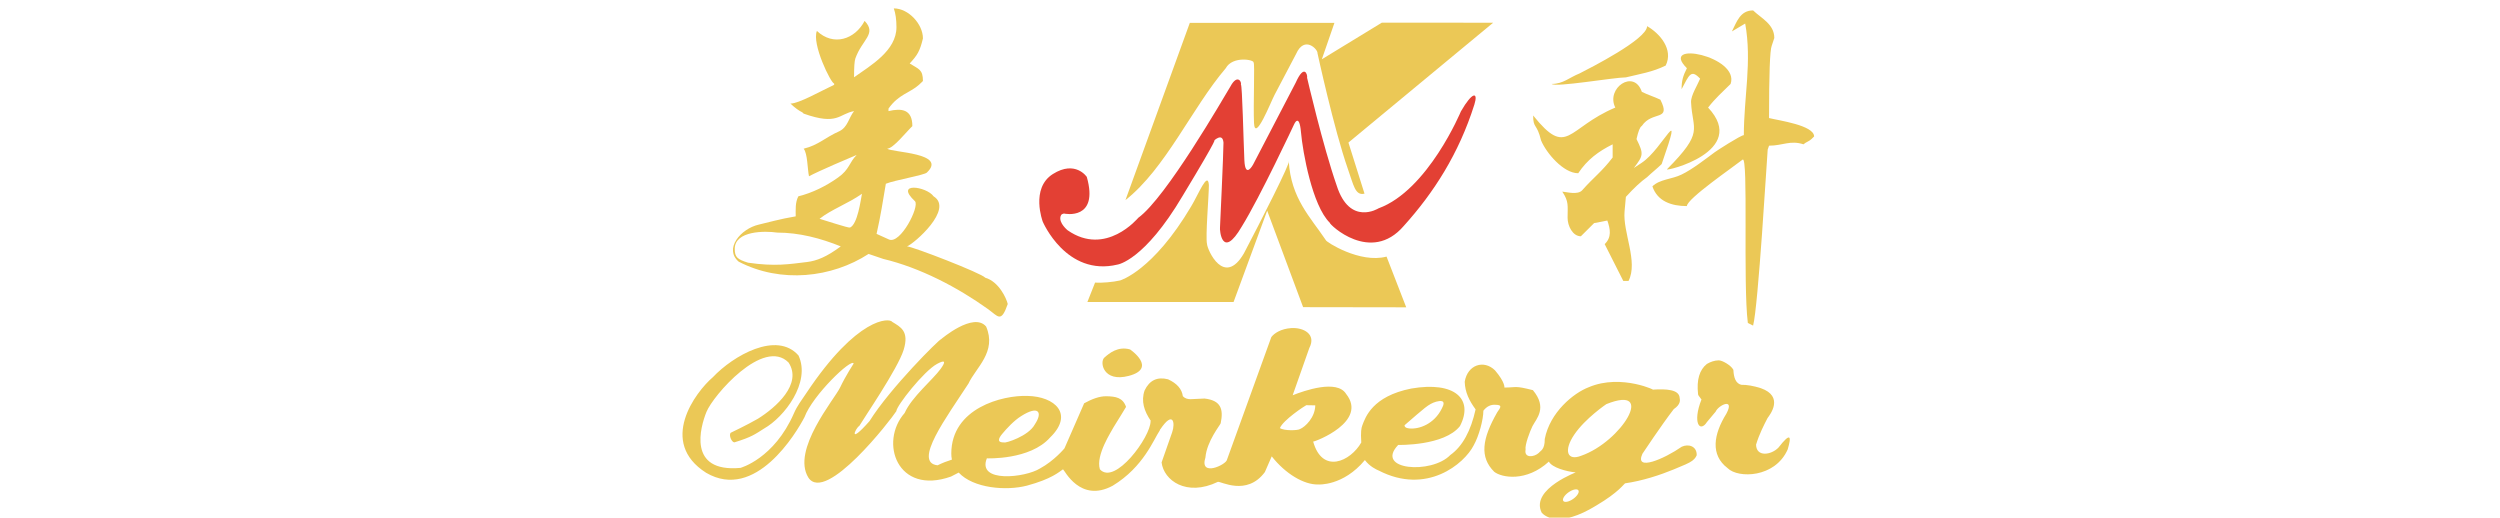
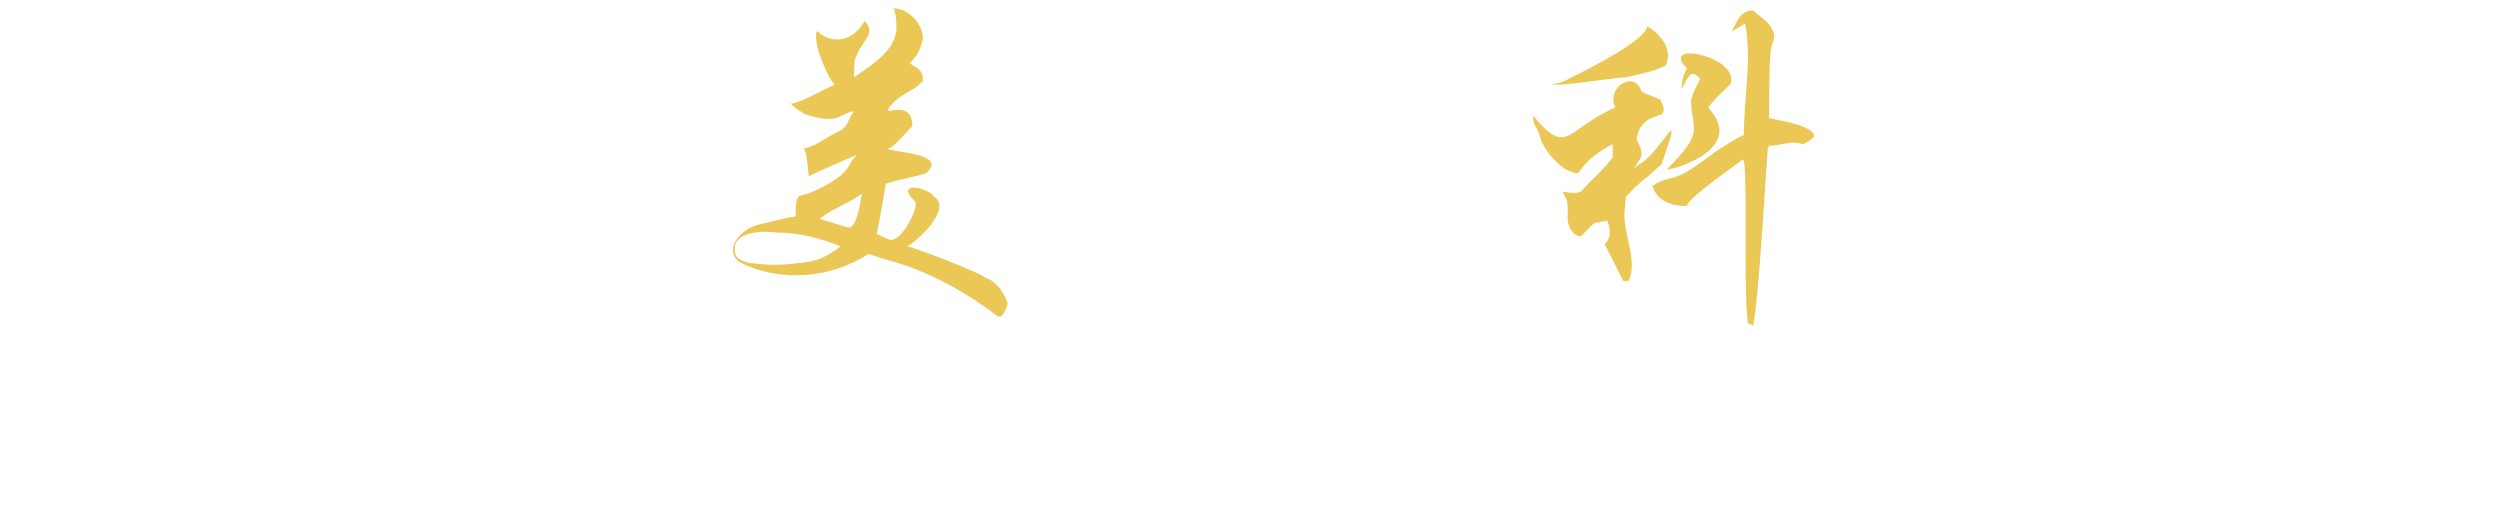
<svg xmlns="http://www.w3.org/2000/svg" xmlns:ns1="http://www.inkscape.org/namespaces/inkscape" xmlns:ns2="http://sodipodi.sourceforge.net/DTD/sodipodi-0.dtd" width="256" height="53" viewBox="0 0 67.733 14.023" version="1.1" id="svg909" xml:space="preserve" ns1:version="1.2.1 (9c6d41e4, 2022-07-14)" ns2:docname="meike.svg">
  <ns2:namedview id="namedview911" pagecolor="#ffffff" bordercolor="#000000" borderopacity="0.25" ns1:showpageshadow="2" ns1:pageopacity="0.0" ns1:pagecheckerboard="0" ns1:deskcolor="#d1d1d1" ns1:document-units="mm" showgrid="false" ns1:zoom="2.7138178" ns1:cx="131.91748" ns1:cy="70.380554" ns1:window-width="1388" ns1:window-height="872" ns1:window-x="52" ns1:window-y="0" ns1:window-maximized="1" ns1:current-layer="g1040" />
  <defs id="defs906" />
  <g ns1:label="图层 1" ns1:groupmode="layer" id="layer1" transform="translate(-10.842,-15.959)" />
  <g id="g1040" transform="matrix(0.106,0,0,-0.106,-23.195,98.101)">
    <path d="m 447.272,923.337 c 0.448,-1.284 0.679,-2.882 0.679,-4.795 0,-6.034 -6.599,-9.797 -10.839,-12.814 0,2.568 0.105,4.165 0.333,4.809 1.73,4.889 5.545,6.261 2.37,9.604 -2.501,-4.765 -7.991,-6.545 -12.198,-2.568 -1.379,-3.279 3.613,-13.442 4.408,-13.442 v -0.328 c -3.38,-1.573 -9.02,-4.806 -11.172,-4.795 1.127,-1.066 2.139,-1.817 3.035,-2.24 l 0.347,-0.328 c 8.737,-3.108 9,-0.061 12.877,0.642 -1.355,-1.69 -1.606,-4.087 -3.729,-5.123 -3.759,-1.666 -5.385,-3.572 -9.149,-4.481 1.004,-1.251 0.958,-5.186 1.359,-7.049 2.277,1.245 10.637,4.822 12.184,5.451 -1.928,-1.944 -1.808,-3.697 -4.741,-5.765 -2.987,-2.141 -6.609,-3.952 -10.16,-4.809 -0.829,-1.567 -0.679,-3.405 -0.679,-5.123 -4.177,-0.701 -6.876,-1.529 -9.39,-2.098 -4.737,-1.072 -8.985,-6.252 -5.176,-9.489 10.801,-5.604 23.794,-4.115 33.196,1.983 l 3.729,-1.27 c 9.436,-2.247 19.053,-7.294 26.766,-12.814 2.637,-1.887 3.351,-3.667 5.073,1.284 -0.352,1.483 -2.267,5.705 -5.752,6.721 -0.901,1.142 -18.673,8.005 -19.988,8.005 1.81,0.703 12.016,9.559 6.778,12.8 -1.759,2.521 -10.147,3.785 -4.74,-1.27 1.198,-1.393 -3.75,-11.081 -6.667,-9.762 l -3.161,1.429 c 1.089,4.798 1.57,8.177 2.37,12.814 2.182,0.907 10.044,2.24 10.507,2.882 5.297,5.007 -8.965,5.102 -10.175,6.079 1.534,0 4.923,4.325 6.446,5.765 0,4.343 -2.789,4.625 -6.099,3.839 v 0.642 c 2.536,3.634 5.433,3.991 7.79,6.079 l 1.012,0.97 c 0,2.992 -1.096,3.03 -3.382,4.481 1.935,2.108 2.59,3.087 3.382,6.407 0,3.68 -3.706,7.677 -7.443,7.677 z m -8.137,-47.389 c -0.344,-1.69 -1.101,-7.742 -3.05,-8.633 -0.46,-0.143 -6.638,1.928 -7.79,2.24 2.948,2.356 7.279,3.887 10.839,6.393 z m -21.679,-9.918 c 5.655,0 11.095,-1.44 16.259,-3.525 -3.61,-2.689 -6.13,-3.695 -8.639,-3.997 -4.481,-0.54 -8.138,-1.183 -15.064,-0.169 -2.738,0.854 -3.396,1.427 -3.396,3.524 0,4.698 7.811,4.623 10.839,4.167" style="fill:#ebc856;fill-opacity:1;fill-rule:evenodd;stroke:none" id="path1042" />
    <path d="m 661.49,917.447 3.397,2.019 c 1.768,-9.722 -0.347,-18.893 -0.347,-28.528 -0.775,0 -7.072,-4.071 -7.443,-4.368 -2.441,-1.805 -5.724,-4.383 -8.469,-5.7 -2.471,-1.224 -5.595,-1.176 -7.458,-3.022 1.289,-3.832 4.893,-5.041 8.816,-5.041 0,1.865 11.748,9.912 14.237,11.873 1.522,1.2 0.069,-31.86 1.343,-41.747 l 1.344,-0.673 c 1.315,4.875 3.518,42.676 3.729,44.983 l 0.347,1.003 c 3.503,0 5.42,1.461 8.802,0.344 0.614,0.57 1.45,0.764 2.038,1.346 l 0.679,0.659 c 0,2.88 -9.134,4.102 -11.519,4.712 0,11.185 0.217,17.343 0.679,18.46 l 0.665,2.005 c 0,3.546 -3.363,5.051 -5.42,7.046 -3.309,0 -4.181,-2.916 -5.42,-5.37 z m -21.678,1.346 c 0,-3.34 -14.569,-10.705 -17.271,-12.087 -2.569,-1.011 -4.162,-2.678 -7.111,-2.678 0.95,-0.941 15.945,1.676 18.962,1.676 3.566,0.876 6.835,1.367 10.174,3.022 2.045,4.118 -1.507,8.223 -4.755,10.068 z m 10.174,-10.741 c -1.004,-1.973 -1.358,-3.249 -1.358,-5.37 1.953,3.685 2.414,5.175 4.74,2.692 -0.642,-1.602 -2.399,-4.3 -2.317,-6.028 0.345,-7.285 3.446,-7.463 -6.152,-17.13 -0.65,-0.654 21.078,4.505 10.507,15.768 1.877,2.421 3.673,3.983 5.752,6.043 2.429,7.071 -18.477,11.263 -11.172,4.024 z m -11.519,-24.16 -2.038,-1.346 c 2.43,3.194 2.573,3.554 0.679,7.39 0.448,2.005 0.896,3.122 1.358,3.351 2.668,4.007 7.592,1.065 4.74,6.716 -1.551,0.744 -3.173,1.22 -4.74,2.005 -2.004,5.958 -9.273,0.92 -6.778,-4.024 -12.438,-5.237 -12.192,-12.975 -20.999,-2.019 0,-3.438 0.944,-1.884 2.023,-6.373 1.333,-3.218 5.702,-8.392 9.495,-8.392 2.317,3.482 5.179,5.595 8.802,7.39 v -3.365 c -2.816,-3.681 -4.767,-4.968 -7.79,-8.378 -1.119,-1.262 -4.037,-0.423 -5.087,-0.344 1.72,-2.556 1.359,-3.58 1.359,-6.717 0,-2.03 1.296,-4.697 3.396,-4.697 l 3.382,3.366 3.382,0.659 c 0.751,-2.161 1.164,-4.28 -0.679,-6.029 1.588,-3.147 3.17,-6.267 4.755,-9.409 h 1.344 c 2.519,4.915 -1.514,12.453 -1.012,17.801 l 0.333,3.681 c 2.038,2.248 3.844,3.924 5.42,5.041 1.206,1.157 2.571,2.204 3.729,3.351 5.922,16.996 0.312,3.901 -5.073,0.344" style="fill:#ebc856;fill-opacity:1;fill-rule:evenodd;stroke:none" id="path1044" />
-     <path d="m 522.935,919.64 h 36.964 l -3.219,-9.309 15.318,9.35 28.473,-0.003 -36.995,-30.634 4.107,-13.058 c -2.42,-0.604 -2.808,2.284 -4.265,6.353 -3.563,10.226 -7.754,29.562 -7.754,29.562 0.153,0.882 -3.314,4.643 -5.47,-0.213 -1.001,-1.947 -3.373,-6.439 -5.494,-10.445 -0.968,-1.827 -5.026,-12.212 -5.255,-7.221 -0.218,4.624 0.236,15.45 -0.106,15.45 0.24,0.776 -5.398,1.773 -7.123,-1.435 -8.618,-10.098 -15.33,-25.568 -25.634,-33.707 l 16.454,45.31 z m 50.282,-59.743 5.03,-12.966 -26.355,0.041 -9.185,24.66 -8.588,-23.334 h -37.363 l 1.957,4.949 c 1.512,-0.124 4.636,0.127 6.403,0.553 0,0 8.381,2.386 18.174,18.949 1.831,3.012 4.219,9.11 4.518,5.454 0,-2.676 -0.909,-13.259 -0.478,-15.105 0.095,-1.481 4.346,-11.097 9.425,-2.383 4.048,7.711 12.182,23.604 11.467,23.604 0.542,-9.538 5.556,-14.367 9.48,-20.226 -0.086,-0.345 8.7,-6.045 15.513,-4.195" style="fill:#ebc856;fill-opacity:1;fill-rule:evenodd;stroke:none" id="path1046" />
-     <path d="m 507.662,836.166 c 0,0 7.087,-4.81 -0.333,-6.762 -6.553,-1.724 -7.496,3.56 -6.24,4.677 1.254,1.122 3.503,2.962 6.574,2.085 z" style="fill:#ebc856;fill-opacity:1;fill-rule:evenodd;stroke:none" id="path1048" />
-     <path d="m 655.101,832.462 c -1.905,-1.507 -2.659,-4.073 -2.261,-7.705 -0.045,-0.213 0.269,-0.606 0.873,-1.385 -2.36,-5.997 -0.412,-8.578 1.406,-5.756 l 2.228,2.665 c 0.687,1.641 4.988,3.673 2.724,-0.549 -3.268,-5.274 -4.143,-10.518 0.326,-13.913 2.701,-2.685 12.158,-2.479 15.357,4.796 1,3.402 0.77,4.492 -2.361,0.464 -1.846,-1.919 -5.668,-2.486 -5.727,0.751 0.854,2.788 2.005,4.994 2.946,6.81 0.594,0.803 4.315,5.506 -1.748,7.631 -1.843,0.575 -3.515,0.88 -4.985,0.856 -1.355,0.354 -1.909,1.686 -2.011,3.829 -0.62,1.184 -2.864,2.435 -3.742,2.421 -1.122,-0.019 -2.105,-0.389 -3.023,-0.916" style="fill:#ebc856;fill-opacity:1;fill-rule:evenodd;stroke:none" id="path1050" />
-     <path d="m 490.819,870.895 c 0.064,-0.04 8.955,-1.853 5.783,9.365 0,0 -2.897,4.384 -8.679,0.732 -5.788,-3.658 -2.575,-12.177 -2.575,-12.177 0,0 5.999,-14.116 19.131,-10.953 0,0 6.81,0.969 16.604,17.531 10.014,16.554 8.009,14.12 8.009,14.12 0,0 2.228,2.192 2.447,-0.49 0,-2.676 -0.891,-21.669 -0.891,-21.669 -0.12,-0.612 0.499,-8.474 5.578,0.24 4.676,7.553 13.339,26.058 13.339,26.058 0,0 1.335,3.168 1.78,-1.948 0.446,-5.113 2.894,-18.751 7.343,-23.135 -0.11,-0.444 10.494,-10.648 18.925,-0.844 7.642,8.473 14.068,18.425 18.052,31.039 1.025,3.244 -0.456,3.42 -3.439,-1.746 0,0 -8.394,-20.172 -21.077,-24.796 0,0 -7.341,-4.628 -10.679,5.846 -3.563,10.226 -7.557,27.518 -7.557,27.518 0.153,0.882 -0.75,3.636 -2.906,-1.22 -2.002,-3.894 -10.898,-20.94 -10.898,-20.94 0,0 -2.007,-3.784 -2.231,1.087 -0.219,4.624 -0.543,19.349 -0.886,19.349 0.24,0.775 -0.95,2.739 -2.674,-0.47 -1.78,-2.92 -16.467,-28.49 -23.587,-33.602 0,0 -8.236,-9.985 -18.025,-3.171 0,0 -2.27,1.812 -1.826,3.519 0.203,0.597 0.308,0.577 0.814,0.755 z" style="fill:#e34034;fill-opacity:1;fill-rule:evenodd;stroke:none" id="path1052" />
-     <path d="m 648.7,811.317 c -4.464,-3.117 -12.204,-6.47 -10.085,-1.826 0,0 4.868,7.341 8.014,11.417 1.839,1.243 1.611,2.338 1.503,2.914 -0.172,2.109 -3.381,2.288 -6.892,2.069 1.494,-0.555 -7.873,4.238 -16.368,0.606 -3.837,-1.47 -9.892,-6.363 -11.218,-13.23 0.037,-2.845 -1.181,-3.008 -1.48,-3.514 -1.256,-1.174 -3.851,-1.412 -3.418,0.802 -0.229,1.191 1.1,4.651 1.759,6.004 1.028,1.961 3.874,4.679 0.109,9.202 -4.712,1.185 -3.924,0.691 -7.284,0.66 0,0 0.246,1.292 -2.39,4.388 -2.855,2.821 -7.048,1.447 -7.753,-2.899 0.086,-2.719 1.162,-4.846 2.782,-7.071 -1.204,-5.425 -3.3,-9.41 -6.468,-11.664 -4.776,-4.967 -19.436,-3.874 -13.321,2.582 0,0 11.769,-0.295 15.79,4.817 3.567,6.872 -1.254,11.524 -12.458,9.595 -9.937,-1.985 -11.71,-7.337 -12.489,-9.392 -0.28,-0.739 -0.445,-1.664 -0.275,-4.399 -2.763,-4.84 -9.947,-8.158 -12.296,0.237 0.618,0.005 14.046,5.137 8.417,12.184 -2.318,3.793 -10.776,0.806 -13.649,-0.34 l 0.094,0.288 4.154,11.791 c 1.853,3.528 -1.494,5.295 -4.644,5.084 -2.567,-0.171 -4.314,-1.292 -5.067,-2.291 l -11.333,-31.343 c -0.173,-1.279 -7.138,-4.555 -5.51,0.567 0.352,4.178 3.814,8.331 3.9,8.744 0.747,3.594 0.085,5.845 -4.138,6.32 -6.148,-0.315 -3.549,-0.147 -3.549,-0.147 -0.756,-0.03 -1.446,0.143 -1.993,0.767 -0.241,1.815 -1.496,3.245 -3.766,4.294 -2.76,0.71 -4.76,-0.243 -6.005,-2.854 -0.951,-2.72 -0.109,-5.272 1.576,-7.743 l -0.048,-0.117 c 0.047,-3.965 -9.145,-16.537 -12.953,-12.287 -1.12,3.617 2.969,9.69 3.517,10.791 0.716,1.099 3.17,5.157 3.17,5.157 -0.808,2.362 -2.622,2.689 -5.068,2.722 -1.722,0.023 -3.638,-0.694 -5.641,-1.797 l -5.033,-11.523 c 0,0 -2.649,-3.205 -6.271,-5.147 -3.716,-2.334 -16.138,-3.781 -13.568,2.597 0,0 11.051,-0.487 16.181,5.344 6.121,5.952 1.26,10.475 -5.812,10.61 -6.39,0.22 -19.441,-3.108 -19.455,-14.734 -10e-4,-0.544 0.054,-1.058 0.156,-1.547 -1.215,-0.375 -2.48,-0.865 -3.664,-1.454 -6.384,0.689 2.34,12.343 7.896,20.891 1.889,4.076 7.299,8.098 4.513,14.578 -3.228,3.833 -11.502,-3.228 -11.502,-3.228 -0.441,10e-4 -12.989,-12.446 -18.305,-20.951 -5.564,-6.297 -3.65,-1.863 -2.597,-1.211 1.161,1.992 9.821,14.599 11.319,19.407 1.495,4.826 -0.798,5.868 -2.898,7.165 -0.7,1.08 -8.941,1.334 -21.94,-18.151 -1.325,-1.992 -2.354,-3.268 -3.195,-5.198 -5.074,-11.645 -13.678,-13.963 -13.678,-13.963 -13.673,-1.247 -10.203,10.549 -8.69,14.295 1.685,4.197 14.599,19.13 21,12.627 3.576,-5.495 -3.253,-11.496 -7.851,-14.363 -2.832,-1.631 -6.964,-3.588 -6.964,-3.588 -0.518,-0.617 0.247,-2.409 0.952,-2.445 4.512,1.375 5.335,2.117 7.606,3.536 5.162,2.916 11.991,11.806 8.791,18.666 -5.57,6.36 -16.71,-0.056 -21.891,-5.544 -4.483,-3.827 -14.006,-16.617 -1.727,-24.43 12.607,-7.381 23.067,10.217 25.145,14.206 2.058,5.588 12.078,15.202 12.568,13.711 0,0 -2.051,-3.133 -3.465,-6.12 -1.419,-2.995 -12.503,-15.994 -8.103,-23.041 4.443,-6.705 21.089,14.803 22.473,16.982 0.033,1.345 7.029,10.275 10.431,12.097 1.678,0.898 2.528,0.971 0.916,-1.261 -2.042,-2.828 -7.4,-7.177 -9.214,-11.288 -6.574,-7.454 -1.897,-21.136 11.844,-16.254 0.726,0.359 1.377,0.697 1.966,1.016 3.735,-4.025 12.155,-4.723 17.447,-3.336 6.345,1.715 8.172,3.487 9.217,4.171 0.378,-0.173 4.375,-8.685 12.697,-4.196 7.937,4.819 10.524,11.958 12.032,14.123 0.031,0.081 0.059,0.179 0.081,0.291 l 0.036,-0.032 c 3.32,4.963 3.883,1.664 3.058,-0.699 l -2.709,-7.726 c 0.551,-4.553 6.317,-8.842 14.374,-4.971 0.633,0.257 7.38,-3.78 12.026,2.506 l 1.751,4.018 c 3.512,-4.472 8.26,-7.286 11.877,-7.191 0,0 6.369,-0.47 11.936,6.242 1.18,-1.61 3.001,-2.476 3.522,-2.671 12.256,-6.349 21.891,1.712 24.284,6.429 1.353,2.393 2.474,6.581 2.476,8.853 0.83,1.068 1.866,1.636 3.189,1.513 1.622,-0.053 1.321,-0.564 0.354,-1.908 -3.897,-6.826 -4.541,-11.464 -0.77,-15.212 1.927,-1.524 8.24,-2.654 13.968,2.607 0.782,-1.528 4.478,-2.544 6.838,-2.76 1.083,0.335 -11.697,-4.112 -8.684,-10.28 0.687,-0.83 4.395,-4.095 13.988,1.826 5.71,3.363 7.142,5.604 7.327,5.652 4.454,0.632 9.071,2.166 12.391,3.537 2.553,1.056 4.015,1.636 4.814,2.252 0.399,0.308 0.649,0.589 0.821,0.849 0.087,0.13 0.155,0.258 0.212,0.378 0.029,0.061 0.08,0.118 0.081,0.181 0.056,2.344 -2.146,2.939 -3.79,2.173 z m -168.881,7.805 c 4.501,2.867 5.558,0.968 3.515,-2.087 -1.618,-3.067 -7.599,-4.877 -7.833,-4.64 -1.816,-0.061 -1.587,0.902 -0.556,2.144 1.223,1.473 3.08,3.469 4.874,4.583 z m 66.138,-3.059 c 0.843,2.065 6.32,5.653 6.739,5.85 l 2.302,-0.041 c -0.048,-3.132 -2.615,-5.534 -3.89,-6.048 -0.504,-0.387 -4.051,-0.503 -5.151,0.239 z m 41.374,4.968 c -1.938,-3.904 -5.737,-5.297 -8.247,-5.064 -1.362,0.127 -1.222,0.678 -1.27,0.821 5.107,4.387 6.052,5.409 8.076,6.022 0.984,0.245 2.741,0.606 1.441,-1.78 z m 34.918,-20.871 c -0.323,0.466 -1.452,0.236 -2.514,-0.513 -1.062,-0.749 -1.666,-1.741 -1.343,-2.207 0.323,-0.467 1.452,-0.236 2.514,0.513 1.062,0.749 1.666,1.74 1.343,2.207 z m 0.753,8.843 c -3.589,-1.434 -4.614,1.254 -1.797,5.405 2.821,4.156 8.191,7.779 8.191,7.779 12.873,5.157 3.914,-9.579 -6.394,-13.184" style="fill:#ebc856;fill-opacity:1;fill-rule:evenodd;stroke:none" id="path1054" />
+     <path d="m 490.819,870.895 z" style="fill:#e34034;fill-opacity:1;fill-rule:evenodd;stroke:none" id="path1052" />
  </g>
</svg>